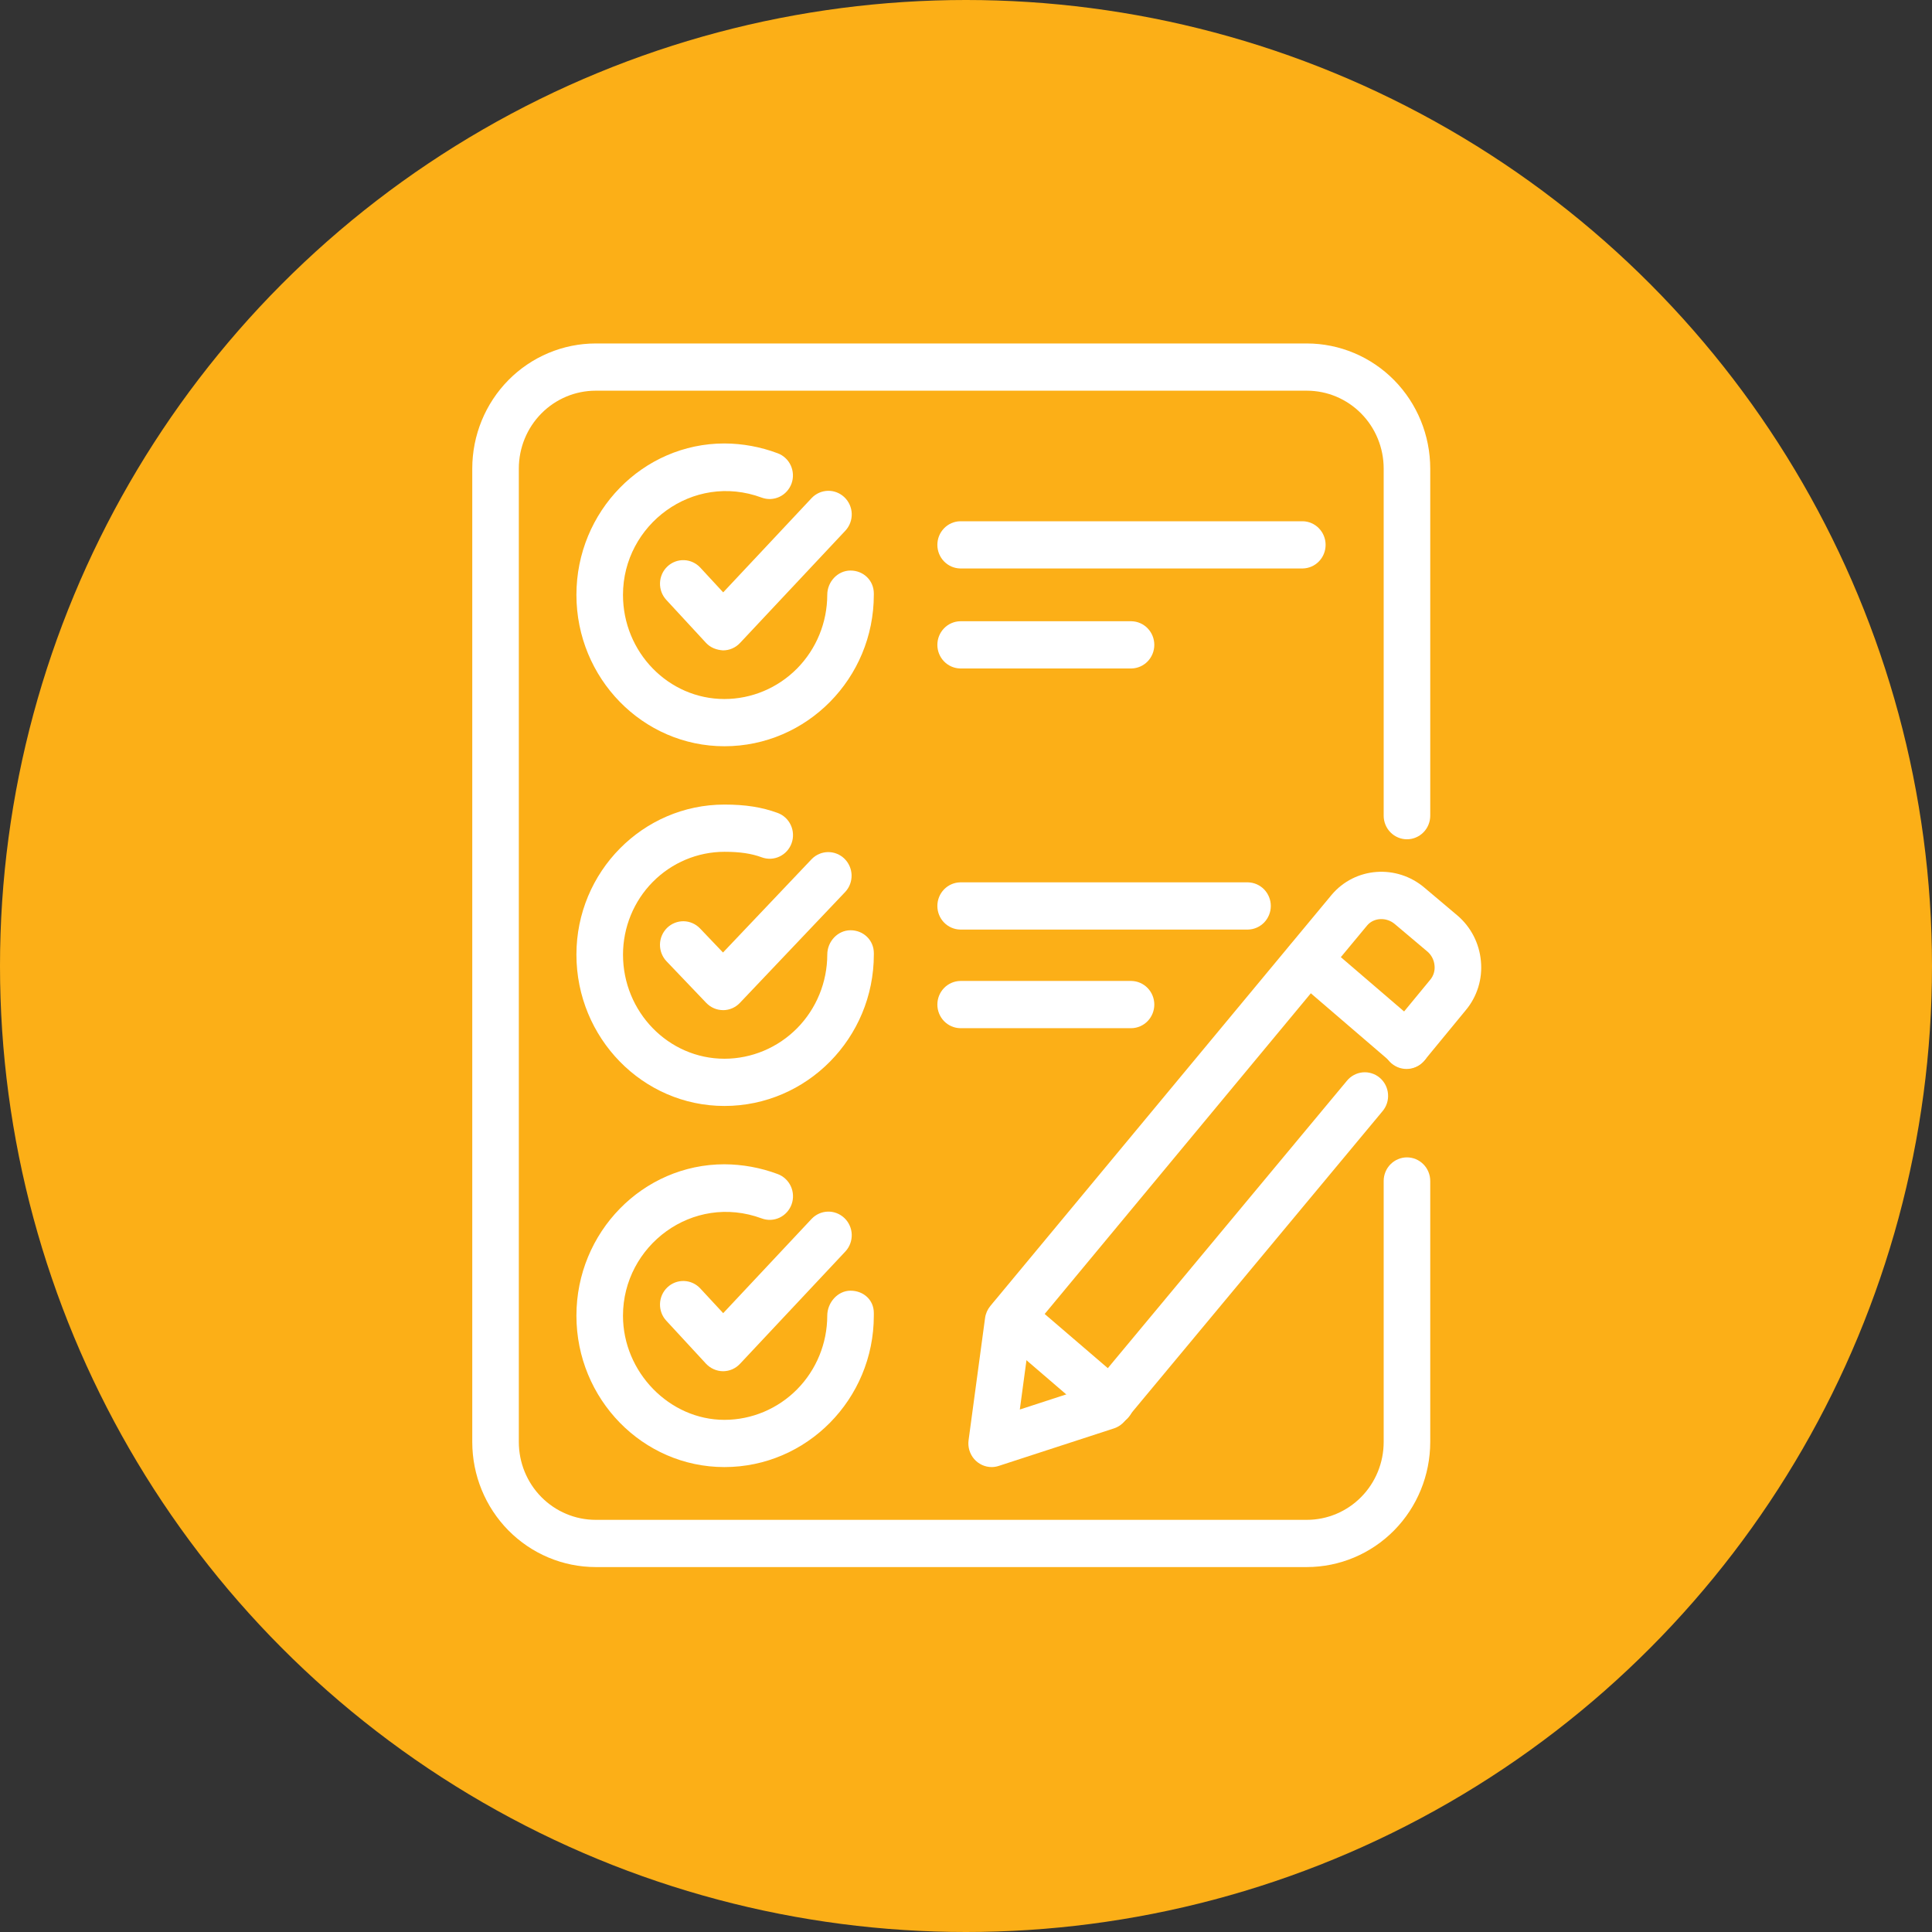
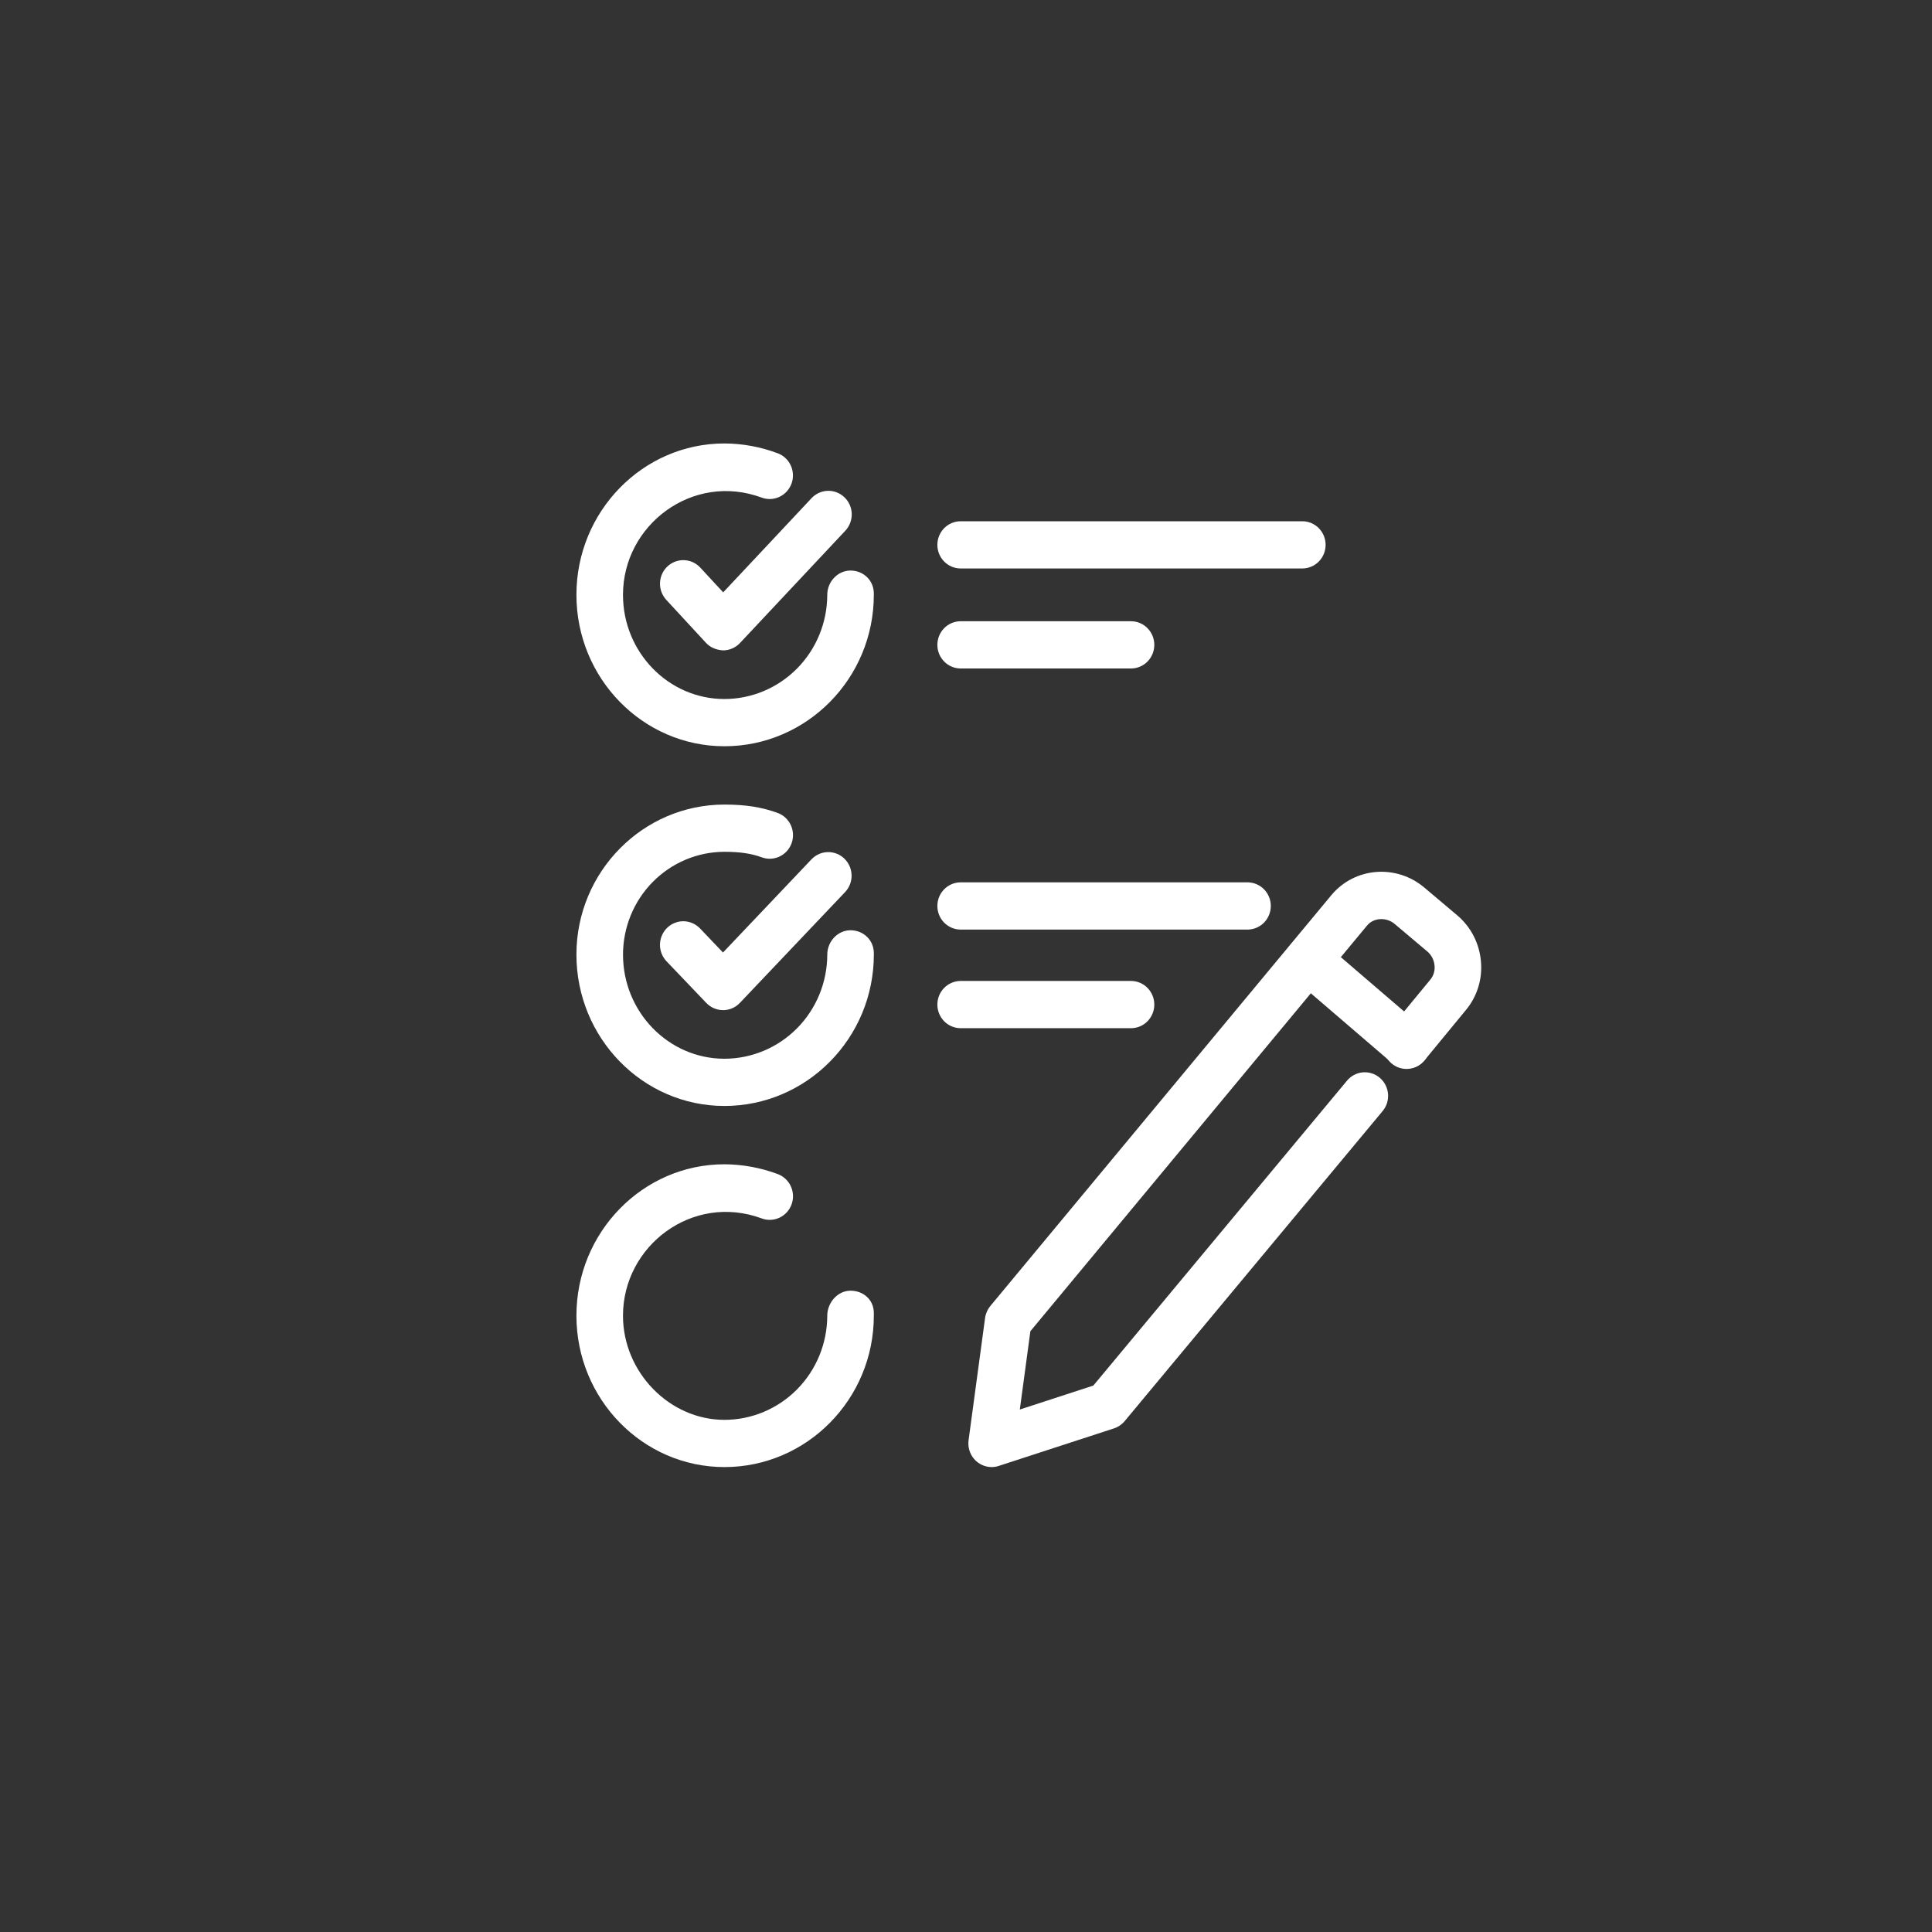
<svg xmlns="http://www.w3.org/2000/svg" width="90" height="90" viewBox="0 0 90 90" fill="none">
  <rect x="0" y="0" width="90" height="90" fill="#333333" stroke="none" />
-   <circle cx="45" cy="45" r="45" fill="#FCAF17" />
  <g clip-path="url(#clip0_1660_3785)">
    <path d="M46.196 68.342C46.041 68.342 45.888 68.308 45.747 68.243C45.606 68.178 45.48 68.083 45.378 67.965C45.276 67.846 45.201 67.707 45.156 67.557C45.112 67.406 45.099 67.248 45.12 67.092L45.888 61.399C45.916 61.193 46.001 60.999 46.132 60.84L62.029 41.689C63.12 40.389 65.066 40.244 66.371 41.364L67.898 42.652C68.521 43.185 68.912 43.945 68.986 44.768C69.026 45.178 68.985 45.592 68.864 45.984C68.743 46.377 68.546 46.742 68.283 47.056L66.373 49.377C66.283 49.492 66.172 49.588 66.045 49.659C65.918 49.73 65.778 49.775 65.633 49.79C65.489 49.805 65.343 49.791 65.204 49.748C65.066 49.705 64.937 49.634 64.825 49.54C64.714 49.446 64.623 49.33 64.556 49.199C64.49 49.068 64.45 48.925 64.439 48.779C64.428 48.632 64.446 48.485 64.493 48.346C64.539 48.206 64.612 48.078 64.708 47.968L66.626 45.64C66.702 45.549 66.759 45.443 66.794 45.328C66.828 45.214 66.839 45.094 66.826 44.975C66.804 44.727 66.688 44.498 66.503 44.335L64.976 43.047C64.587 42.715 63.999 42.742 63.689 43.108L47.999 62.013L47.507 65.661L50.932 64.545L62.735 50.358C62.826 50.244 62.938 50.15 63.066 50.081C63.193 50.012 63.332 49.969 63.476 49.955C63.619 49.941 63.764 49.957 63.902 50.001C64.04 50.044 64.168 50.115 64.278 50.209C64.388 50.304 64.479 50.419 64.544 50.549C64.61 50.68 64.65 50.822 64.66 50.968C64.671 51.113 64.653 51.26 64.608 51.398C64.562 51.537 64.489 51.665 64.394 51.775L52.39 66.203C52.259 66.361 52.087 66.477 51.893 66.54L46.528 68.287C46.421 68.323 46.309 68.341 46.196 68.342Z" fill="white" />
    <path d="M65.541 49.773C65.284 49.773 65.035 49.68 64.838 49.512L60.241 45.565C60.022 45.377 59.885 45.108 59.861 44.817C59.837 44.526 59.929 44.238 60.115 44.015C60.301 43.793 60.567 43.654 60.853 43.63C61.14 43.606 61.425 43.699 61.645 43.887L66.242 47.834C66.412 47.979 66.533 48.174 66.59 48.392C66.647 48.61 66.636 48.84 66.559 49.052C66.482 49.264 66.343 49.446 66.161 49.575C65.978 49.704 65.761 49.773 65.538 49.773H65.541Z" fill="white" />
-     <path d="M51.752 66.4C51.495 66.401 51.245 66.308 51.049 66.14L46.452 62.193C46.342 62.1 46.25 61.986 46.184 61.858C46.117 61.729 46.076 61.588 46.064 61.443C46.051 61.298 46.067 61.152 46.111 61.014C46.154 60.875 46.224 60.746 46.317 60.636C46.41 60.525 46.523 60.433 46.651 60.367C46.779 60.301 46.918 60.261 47.061 60.25C47.204 60.239 47.348 60.256 47.484 60.302C47.621 60.347 47.747 60.419 47.855 60.515L52.453 64.461C52.623 64.606 52.744 64.802 52.801 65.02C52.858 65.238 52.847 65.468 52.771 65.68C52.694 65.892 52.555 66.074 52.372 66.203C52.189 66.332 51.972 66.401 51.749 66.4H51.752Z" fill="white" />
    <path d="M33.746 34.763C29.945 34.763 26.852 31.599 26.852 27.71C26.852 23.822 29.946 20.658 33.746 20.658C34.592 20.661 35.431 20.816 36.225 21.114C36.359 21.163 36.482 21.239 36.587 21.337C36.692 21.434 36.777 21.552 36.837 21.683C36.897 21.814 36.931 21.955 36.937 22.1C36.944 22.244 36.922 22.388 36.873 22.524C36.824 22.659 36.749 22.784 36.653 22.89C36.556 22.997 36.44 23.083 36.311 23.144C36.182 23.205 36.042 23.239 35.9 23.246C35.758 23.252 35.615 23.23 35.481 23.18C32.274 21.993 29.021 24.444 29.021 27.71C29.021 30.386 31.142 32.563 33.746 32.563C35.016 32.562 36.233 32.05 37.132 31.14C38.03 30.23 38.535 28.997 38.537 27.71C38.537 27.103 39.021 26.578 39.621 26.578C40.221 26.578 40.706 27.038 40.706 27.646V27.71C40.706 31.599 37.584 34.763 33.746 34.763Z" fill="white" />
    <path d="M33.682 30.297C33.381 30.278 33.097 30.172 32.89 29.949L31.038 27.944C30.941 27.838 30.865 27.715 30.814 27.579C30.764 27.444 30.741 27.301 30.746 27.156C30.755 26.865 30.878 26.589 31.089 26.39C31.299 26.191 31.578 26.084 31.866 26.094C32.153 26.104 32.425 26.229 32.622 26.441L33.689 27.595L37.811 23.2C38.01 22.991 38.282 22.871 38.568 22.864C38.854 22.858 39.131 22.967 39.339 23.167C39.547 23.367 39.668 23.641 39.677 23.931C39.685 24.221 39.581 24.503 39.386 24.715L34.469 29.956C34.367 30.064 34.245 30.15 34.11 30.208C33.975 30.267 33.829 30.297 33.682 30.297Z" fill="white" />
    <path d="M33.746 51.52C29.945 51.52 26.852 48.356 26.852 44.468C26.852 40.615 29.946 37.48 33.746 37.48C34.73 37.48 35.492 37.601 36.225 37.869C36.359 37.918 36.483 37.994 36.588 38.091C36.693 38.189 36.779 38.307 36.839 38.438C36.9 38.569 36.934 38.711 36.94 38.855C36.947 39 36.925 39.144 36.876 39.28C36.827 39.416 36.752 39.541 36.655 39.648C36.559 39.754 36.442 39.84 36.313 39.901C36.183 39.962 36.043 39.997 35.901 40.003C35.758 40.009 35.615 39.986 35.481 39.936C34.999 39.759 34.465 39.68 33.747 39.68C32.494 39.682 31.294 40.187 30.408 41.084C29.522 41.981 29.024 43.198 29.022 44.468C29.022 47.143 31.143 49.32 33.747 49.32C35.017 49.319 36.234 48.807 37.133 47.898C38.031 46.988 38.536 45.754 38.538 44.468C38.538 43.86 39.022 43.335 39.622 43.335C40.222 43.335 40.707 43.796 40.707 44.403V44.468C40.706 48.356 37.584 51.52 33.746 51.52Z" fill="white" />
    <path d="M33.682 47.056C33.536 47.055 33.392 47.026 33.258 46.968C33.124 46.91 33.003 46.826 32.901 46.72L31.049 44.78C30.95 44.676 30.872 44.553 30.82 44.419C30.767 44.284 30.742 44.141 30.744 43.996C30.747 43.852 30.777 43.709 30.834 43.577C30.891 43.444 30.973 43.325 31.075 43.224C31.178 43.124 31.299 43.045 31.432 42.992C31.564 42.939 31.706 42.913 31.848 42.915C31.991 42.918 32.132 42.949 32.262 43.006C32.393 43.064 32.511 43.147 32.611 43.251L33.68 44.372L37.815 40.017C38.016 39.813 38.288 39.697 38.573 39.694C38.857 39.691 39.131 39.801 39.337 40.001C39.542 40.201 39.661 40.474 39.67 40.762C39.678 41.05 39.575 41.331 39.381 41.542L34.465 46.72C34.364 46.826 34.243 46.911 34.108 46.969C33.974 47.027 33.83 47.057 33.684 47.057L33.682 47.056Z" fill="white" />
    <path d="M33.746 68.342C29.945 68.342 26.852 65.178 26.852 61.289C26.852 57.401 29.945 54.237 33.746 54.237C34.592 54.241 35.431 54.395 36.225 54.691C36.359 54.74 36.483 54.816 36.588 54.914C36.693 55.011 36.779 55.129 36.839 55.26C36.9 55.391 36.934 55.533 36.94 55.678C36.947 55.822 36.925 55.966 36.876 56.102C36.827 56.238 36.752 56.363 36.655 56.47C36.559 56.576 36.442 56.663 36.313 56.724C36.183 56.784 36.043 56.819 35.901 56.825C35.758 56.831 35.615 56.808 35.481 56.758C32.266 55.571 29.021 58.026 29.021 61.29C29.021 63.92 31.186 66.142 33.746 66.142C35.016 66.141 36.233 65.629 37.132 64.72C38.03 63.81 38.535 62.577 38.537 61.29C38.537 60.682 39.021 60.125 39.621 60.125C40.221 60.125 40.706 60.553 40.706 61.161V61.29C40.706 65.178 37.584 68.342 33.746 68.342Z" fill="white" />
-     <path d="M33.682 63.877C33.534 63.876 33.387 63.844 33.251 63.784C33.115 63.724 32.992 63.637 32.89 63.528L31.038 61.523C30.841 61.311 30.736 61.027 30.746 60.736C30.755 60.445 30.878 60.169 31.089 59.97C31.299 59.77 31.578 59.664 31.866 59.674C32.153 59.683 32.425 59.808 32.622 60.021L33.689 61.172L37.811 56.777C38.01 56.569 38.282 56.448 38.568 56.442C38.854 56.436 39.131 56.545 39.339 56.745C39.547 56.944 39.668 57.219 39.677 57.509C39.685 57.799 39.581 58.081 39.386 58.293L34.469 63.535C34.367 63.643 34.245 63.729 34.11 63.788C33.975 63.846 33.829 63.877 33.682 63.877Z" fill="white" />
-     <path d="M60.881 73H27.746C26.222 72.998 24.762 72.384 23.684 71.293C22.607 70.201 22.001 68.721 22 67.177V21.823C22.001 20.279 22.607 18.799 23.684 17.707C24.762 16.616 26.222 16.002 27.746 16H60.881C62.404 16.002 63.865 16.616 64.942 17.707C66.019 18.799 66.624 20.279 66.626 21.823V37.998C66.626 38.142 66.598 38.285 66.543 38.419C66.489 38.552 66.409 38.673 66.308 38.775C66.207 38.877 66.088 38.958 65.956 39.013C65.825 39.069 65.684 39.097 65.541 39.097C65.399 39.097 65.258 39.069 65.127 39.013C64.995 38.958 64.876 38.877 64.775 38.775C64.674 38.673 64.594 38.552 64.54 38.419C64.485 38.285 64.457 38.142 64.457 37.998V21.823C64.456 20.862 64.079 19.941 63.408 19.262C62.738 18.583 61.829 18.201 60.881 18.2H27.746C26.797 18.201 25.888 18.583 25.218 19.262C24.547 19.941 24.17 20.862 24.169 21.823V67.177C24.17 68.138 24.547 69.059 25.218 69.738C25.888 70.417 26.797 70.799 27.746 70.8H60.881C61.829 70.799 62.738 70.417 63.408 69.738C64.079 69.059 64.456 68.138 64.457 67.177V55.014C64.457 54.869 64.485 54.727 64.54 54.593C64.594 54.46 64.674 54.339 64.775 54.237C64.876 54.135 64.995 54.054 65.127 53.999C65.258 53.943 65.399 53.915 65.541 53.915C65.684 53.915 65.825 53.943 65.956 53.999C66.088 54.054 66.207 54.135 66.308 54.237C66.409 54.339 66.489 54.46 66.543 54.593C66.598 54.727 66.626 54.869 66.626 55.014V67.177C66.624 68.721 66.019 70.201 64.942 71.293C63.865 72.384 62.404 72.998 60.881 73Z" fill="white" />
    <path d="M60.689 26.481H44.729C44.445 26.475 44.175 26.357 43.976 26.151C43.777 25.946 43.666 25.669 43.666 25.381C43.666 25.094 43.777 24.817 43.976 24.612C44.175 24.406 44.445 24.288 44.729 24.282H60.689C60.973 24.288 61.244 24.406 61.442 24.612C61.641 24.817 61.752 25.094 61.752 25.381C61.752 25.669 61.641 25.946 61.442 26.151C61.244 26.357 60.973 26.475 60.689 26.481Z" fill="white" />
    <path d="M52.709 31.14H44.729C44.445 31.134 44.175 31.015 43.976 30.81C43.777 30.604 43.666 30.328 43.666 30.04C43.666 29.752 43.777 29.476 43.976 29.27C44.175 29.064 44.445 28.946 44.729 28.94H52.709C52.993 28.946 53.264 29.064 53.462 29.27C53.661 29.476 53.772 29.752 53.772 30.04C53.772 30.328 53.661 30.604 53.462 30.81C53.264 31.015 52.993 31.134 52.709 31.14Z" fill="white" />
    <path d="M58.136 43.303H44.729C44.445 43.297 44.175 43.178 43.976 42.973C43.777 42.767 43.666 42.491 43.666 42.203C43.666 41.915 43.777 41.639 43.976 41.433C44.175 41.228 44.445 41.109 44.729 41.103H58.136C58.419 41.109 58.69 41.228 58.889 41.433C59.087 41.639 59.199 41.915 59.199 42.203C59.199 42.491 59.087 42.767 58.889 42.973C58.69 43.178 58.419 43.297 58.136 43.303Z" fill="white" />
    <path d="M52.709 47.897H44.729C44.445 47.891 44.175 47.772 43.976 47.567C43.777 47.361 43.666 47.085 43.666 46.797C43.666 46.509 43.777 46.233 43.976 46.027C44.175 45.822 44.445 45.703 44.729 45.697H52.709C52.993 45.703 53.264 45.822 53.462 46.027C53.661 46.233 53.772 46.509 53.772 46.797C53.772 47.085 53.661 47.361 53.462 47.567C53.264 47.772 52.993 47.891 52.709 47.897Z" fill="white" />
  </g>
  <defs>
    <clipPath id="clip0_1660_3785">
      <rect width="47" height="57" fill="white" transform="translate(22 16)" />
    </clipPath>
  </defs>
</svg>